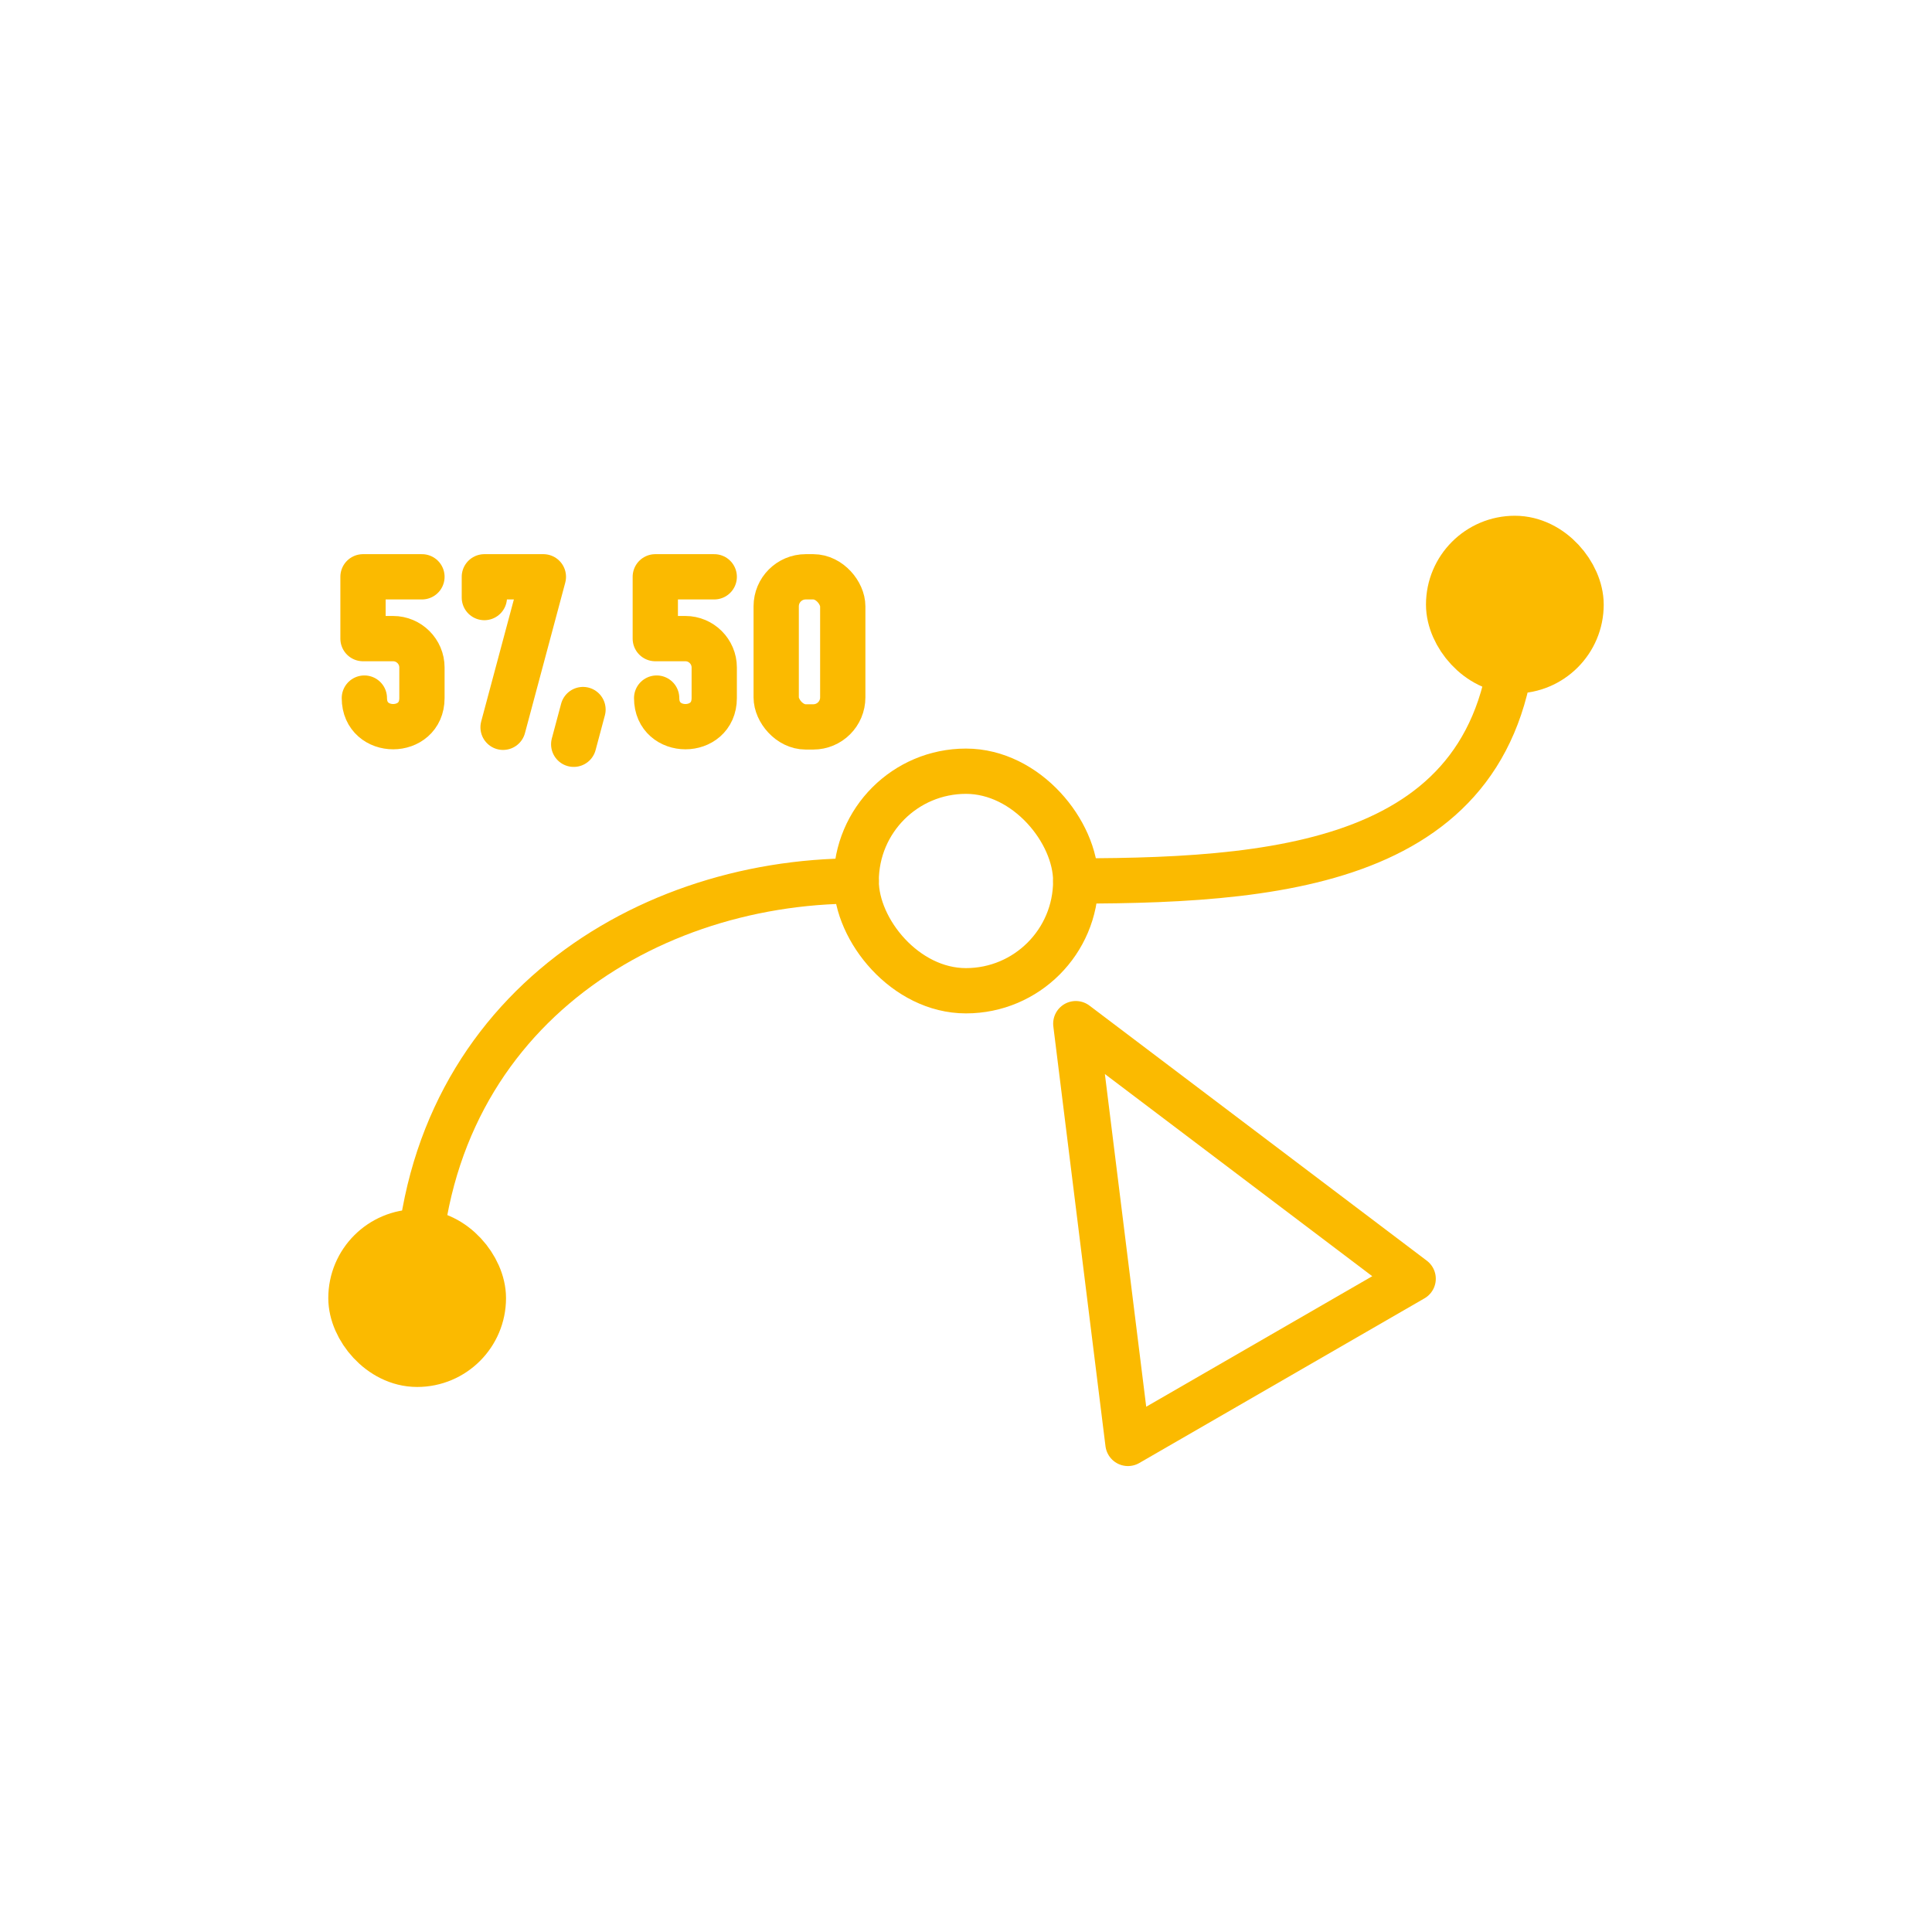
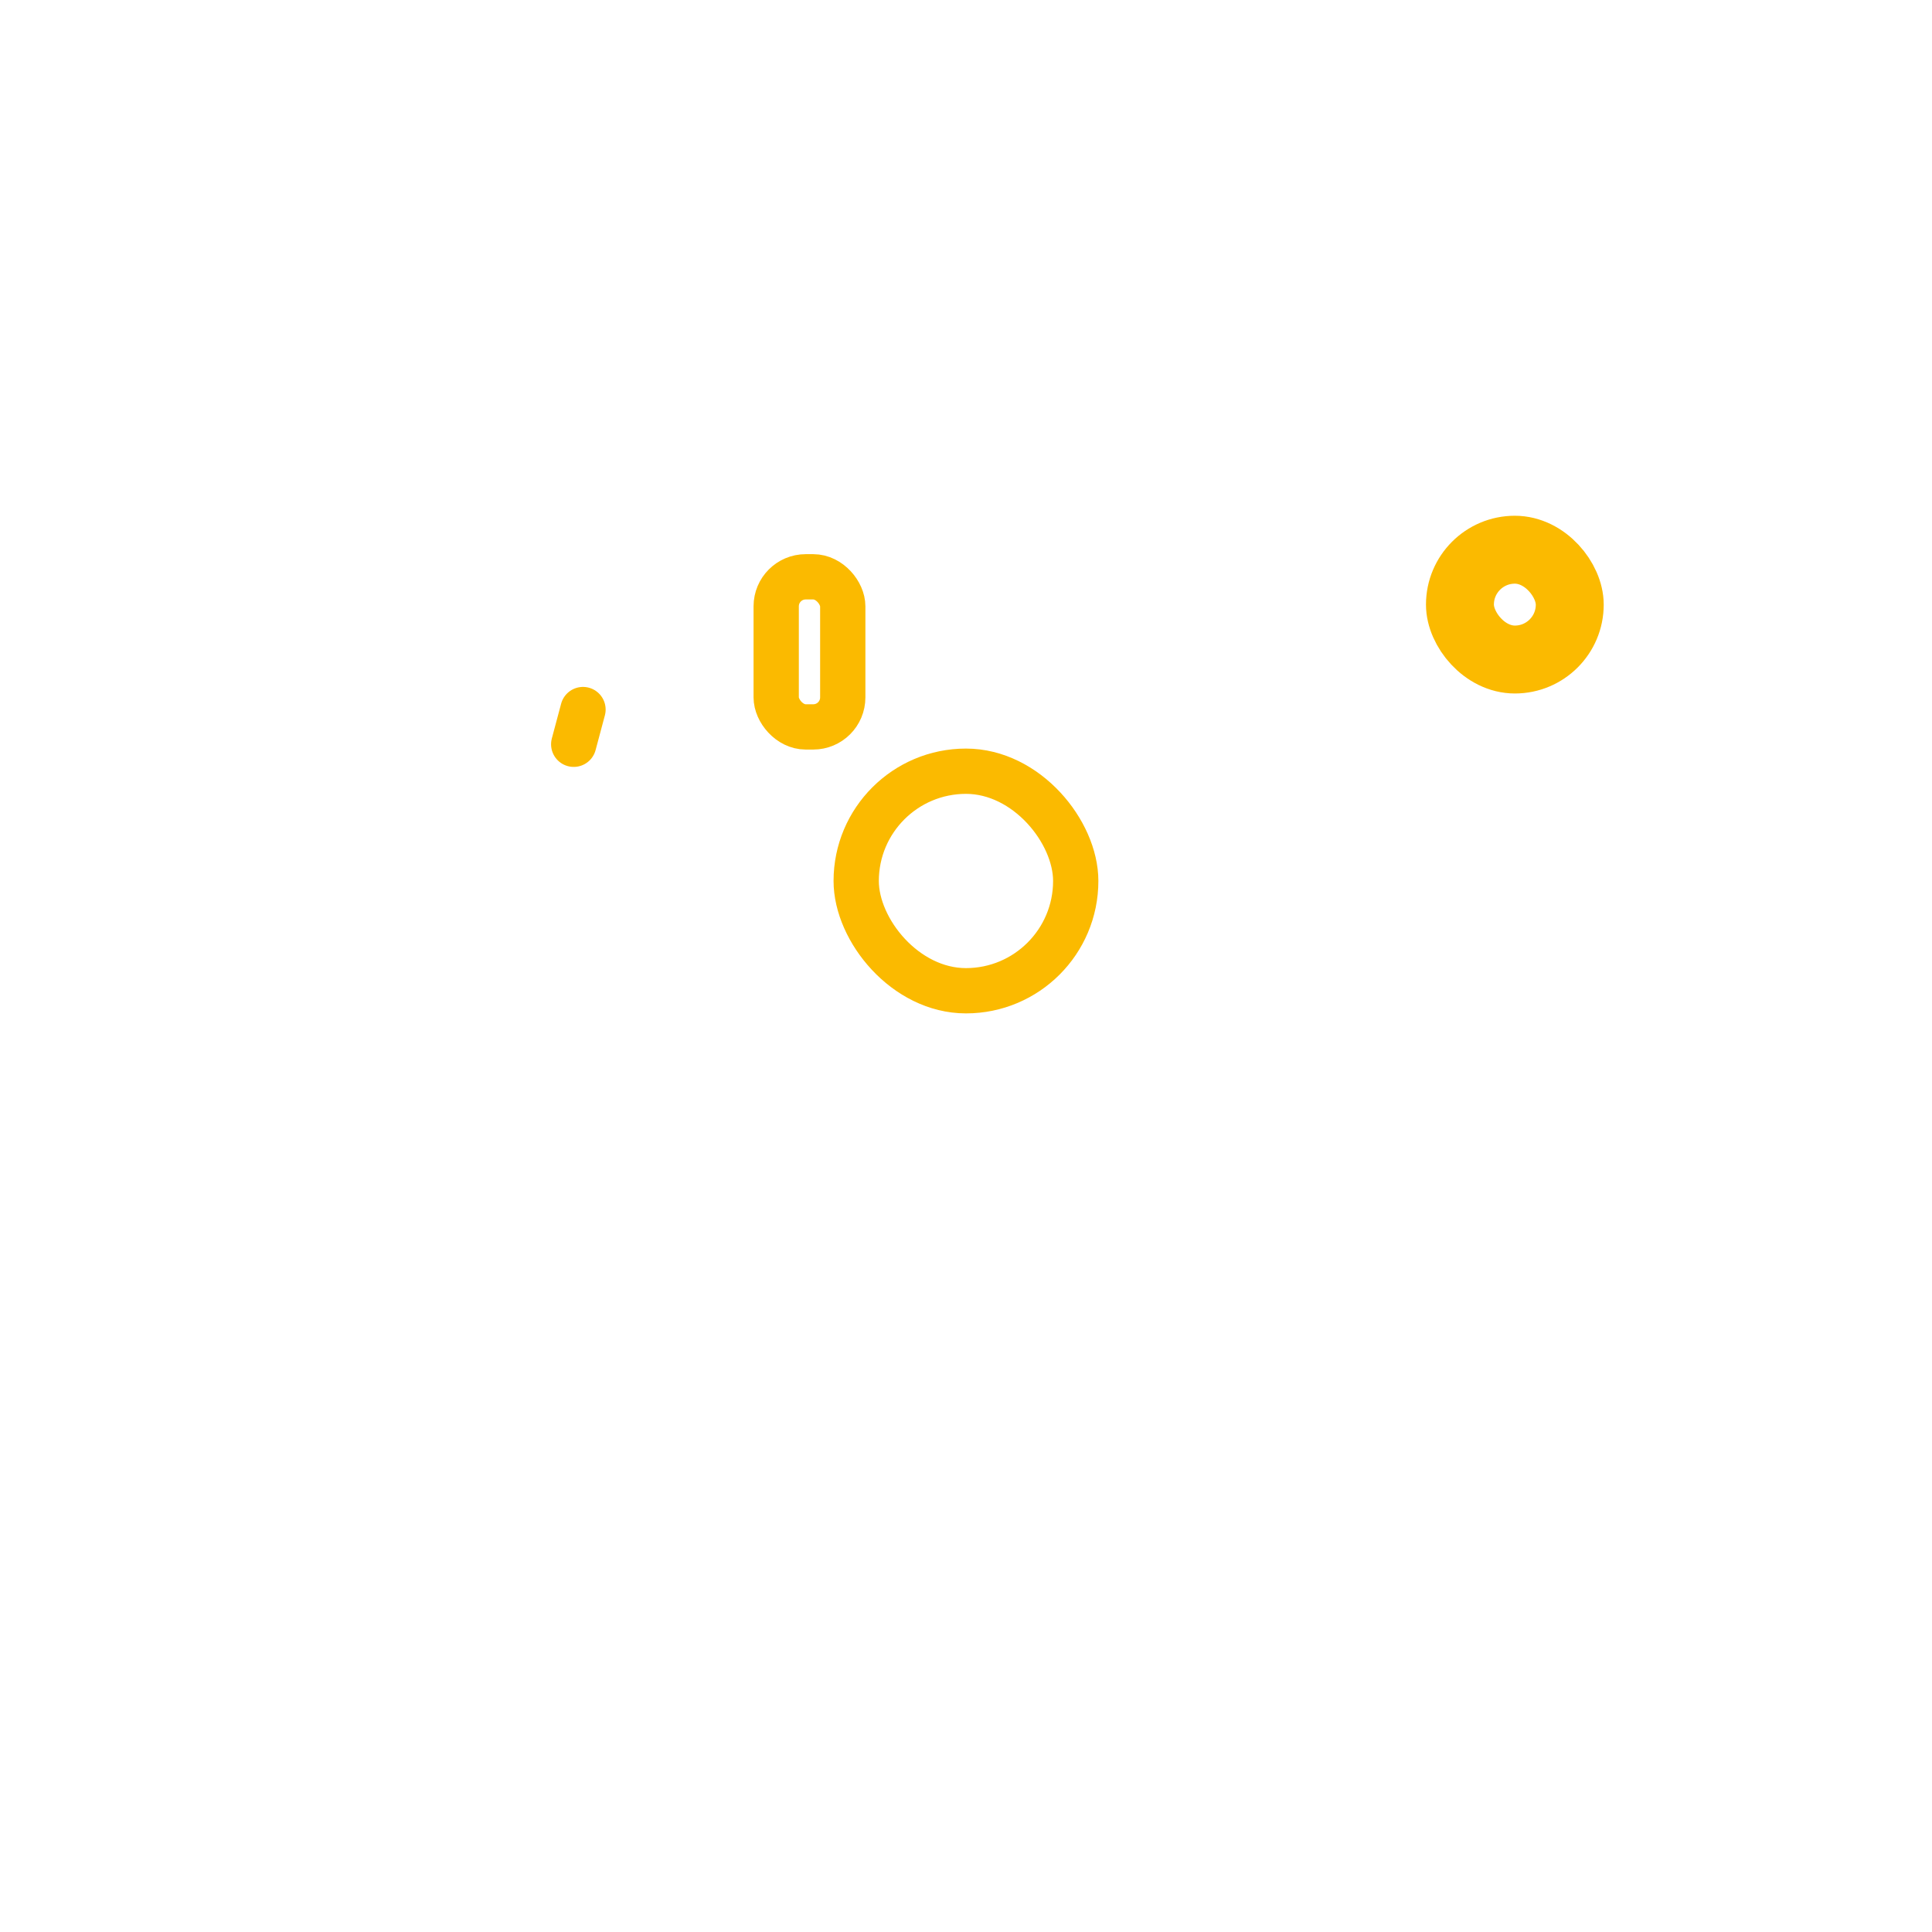
<svg xmlns="http://www.w3.org/2000/svg" width="256" height="256" version="1.0" viewBox="0 0 256 256" shape-rendering="geometricPrecision" text-rendering="geometricPrecision" image-rendering="optimizeQuality" fill-rule="evenodd" clip-rule="evenodd">
-   <path stroke-linecap="round" stroke-linejoin="round" stroke-miterlimit="22.926" stroke="#fbba00" stroke-width="6" fill="none" d="M142.55 116.73c29.09 0 58.18-2.91 58.18-36.62M55.27 172c0-36.36 29.09-55.27 58.18-55.27" />
  <rect stroke-linecap="round" stroke-linejoin="round" stroke-miterlimit="22.926" stroke="#fbba00" stroke-width="9" fill="none" x="193.45" y="72.84" width="14.55" height="14.55" rx="7.27" ry="7.27" />
-   <rect stroke-linecap="round" stroke-linejoin="round" stroke-miterlimit="22.926" stroke="#fbba00" stroke-width="9" fill="none" x="48" y="164.73" width="14.55" height="14.55" rx="7.27" ry="7.27" />
  <rect stroke-linecap="round" stroke-linejoin="round" stroke-miterlimit="22.926" stroke="#fbba00" stroke-width="6" fill="none" x="113.45" y="102.19" width="29.09" height="29.09" rx="14.55" ry="14.55" />
-   <path stroke-linecap="round" stroke-linejoin="round" stroke-miterlimit="22.926" stroke="#fbba00" stroke-width="6" fill="none" d="M187.25 169.44l-44.7-33.8 6.91 55.62zM48.28 92.5c0 5.05 7.63 5.05 7.63 0v-4.06c0-2.1-1.72-3.82-3.82-3.82H48.1v-8.19h7.81m8.27 2.75v-2.75H72l-5.34 19.94m20.35-3.87c0 5.05 7.63 5.05 7.63 0v-4.06c0-2.1-1.72-3.82-3.82-3.82h-3.99v-8.19h7.81" />
  <rect stroke-linecap="round" stroke-linejoin="round" stroke-miterlimit="22.926" stroke="#fbba00" stroke-width="6" fill="none" x="102.85" y="76.43" width="8.82" height="19.89" rx="3.91" ry="3.91" />
  <path stroke-linecap="round" stroke-linejoin="round" stroke-miterlimit="22.926" stroke="#fbba00" stroke-width="6" fill="none" d="M77.25 94.02l-1.23 4.6" />
</svg>